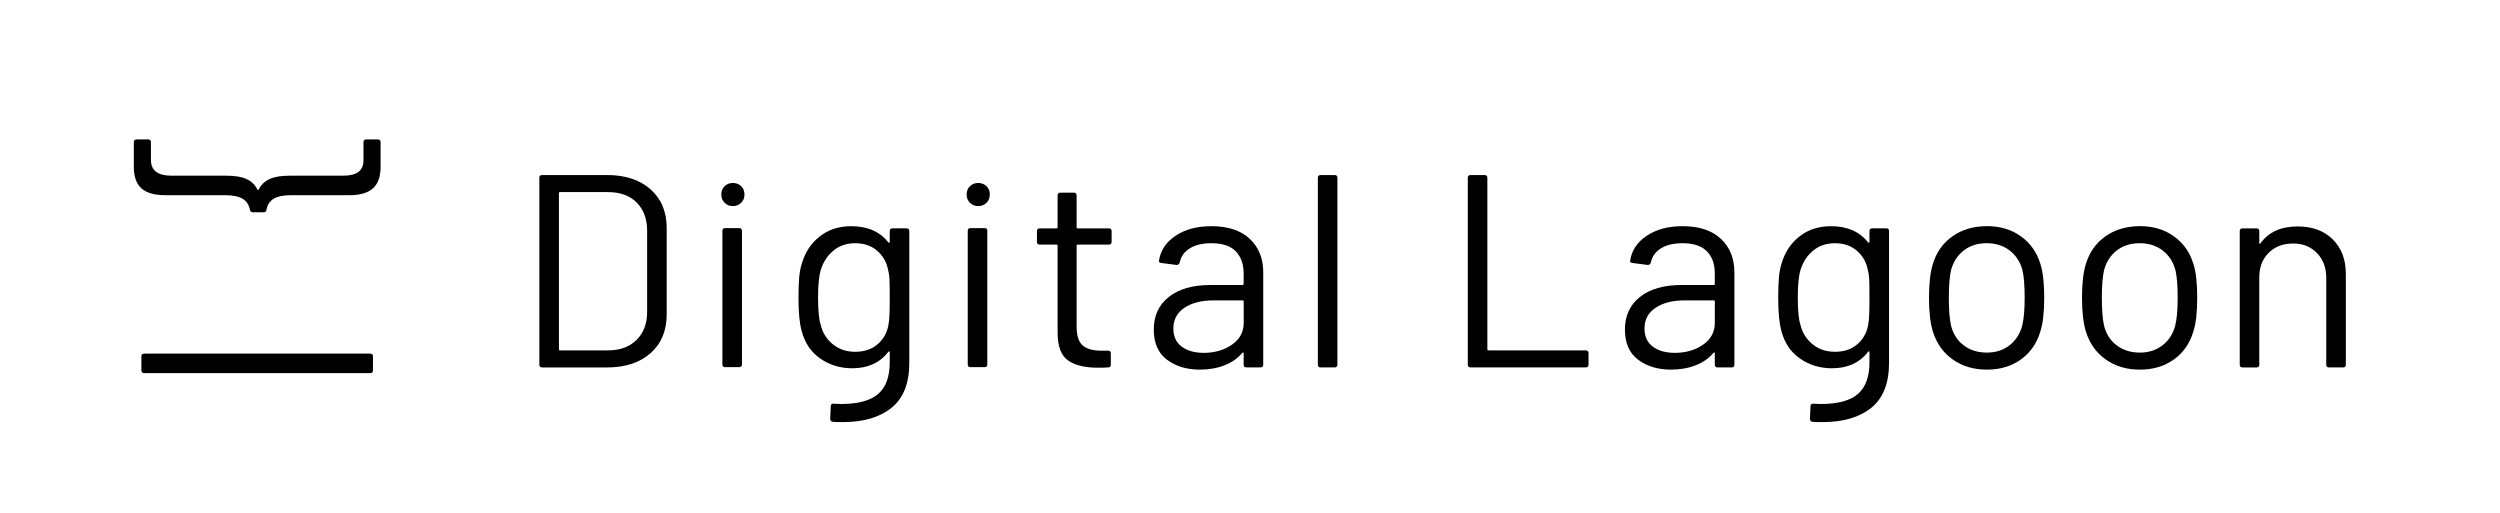
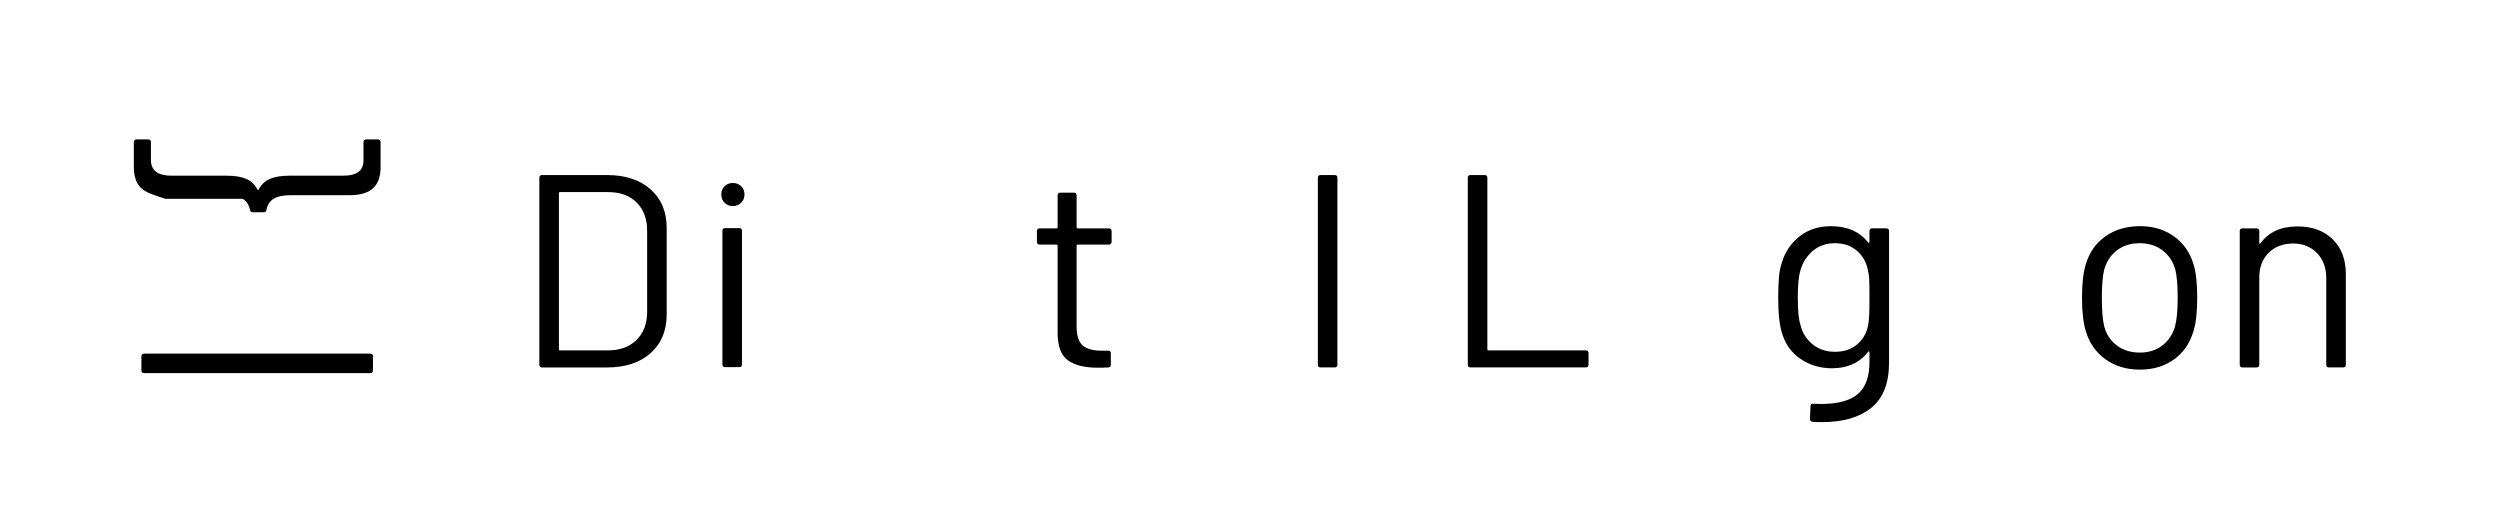
<svg xmlns="http://www.w3.org/2000/svg" width="278" height="57" viewBox="0 0 278 57" fill="none">
  <path d="M59.976 40.553V19.77C59.976 19.568 60.079 19.465 60.282 19.465H67.515C69.537 19.465 71.147 19.995 72.343 21.056C73.538 22.116 74.136 23.552 74.136 25.365V34.961C74.136 36.773 73.538 38.21 72.343 39.27C71.147 40.33 69.537 40.86 67.515 40.86H60.282C60.076 40.857 59.976 40.758 59.976 40.553ZM62.275 38.962H67.609C68.939 38.962 69.995 38.575 70.781 37.802C71.567 37.027 71.962 35.99 71.962 34.684V25.67C71.962 24.345 71.573 23.296 70.798 22.52C70.02 21.745 68.959 21.361 67.609 21.361H62.275C62.192 21.361 62.152 21.401 62.152 21.483V38.843C62.152 38.922 62.192 38.962 62.275 38.962Z" fill="black" />
  <path d="M80.577 22.549C80.331 22.304 80.208 21.999 80.208 21.631C80.208 21.25 80.331 20.939 80.577 20.702C80.82 20.466 81.129 20.346 81.495 20.346C81.861 20.346 82.17 20.466 82.416 20.702C82.662 20.939 82.785 21.25 82.785 21.631C82.785 21.999 82.662 22.304 82.416 22.549C82.17 22.794 81.864 22.917 81.495 22.917C81.126 22.917 80.82 22.794 80.577 22.549ZM80.331 40.521V25.67C80.331 25.468 80.434 25.365 80.637 25.365H82.201C82.405 25.365 82.507 25.468 82.507 25.67V40.521C82.507 40.727 82.405 40.826 82.201 40.826H80.637C80.434 40.829 80.331 40.727 80.331 40.521Z" fill="black" />
-   <path d="M99.245 25.393H100.809C101.012 25.393 101.115 25.496 101.115 25.698V40.336C101.115 42.619 100.454 44.289 99.139 45.349C97.82 46.409 96.007 46.939 93.699 46.939C93.227 46.939 92.87 46.928 92.626 46.908C92.421 46.888 92.32 46.774 92.32 46.572L92.38 45.166C92.38 45.064 92.412 44.987 92.472 44.938C92.532 44.887 92.603 44.873 92.686 44.893L93.513 44.924C95.412 44.924 96.793 44.554 97.651 43.81C98.51 43.066 98.939 41.889 98.939 40.282V39.15C98.939 39.11 98.924 39.085 98.893 39.073C98.861 39.065 98.827 39.079 98.787 39.119C97.846 40.342 96.507 40.951 94.771 40.951C93.442 40.951 92.263 40.595 91.231 39.883C90.198 39.17 89.509 38.161 89.16 36.856C88.914 36.021 88.791 34.778 88.791 33.128C88.791 32.233 88.817 31.478 88.868 30.868C88.92 30.258 89.025 29.708 89.191 29.218C89.56 27.995 90.224 27.012 91.185 26.268C92.146 25.524 93.299 25.154 94.648 25.154C96.468 25.154 97.846 25.755 98.787 26.958C98.827 26.998 98.861 27.009 98.893 26.989C98.924 26.969 98.939 26.938 98.939 26.898V25.707C98.939 25.496 99.039 25.393 99.245 25.393ZM98.907 35.052C98.927 34.604 98.939 33.952 98.939 33.097C98.939 32.056 98.93 31.361 98.907 31.002C98.887 30.646 98.836 30.315 98.755 30.01C98.59 29.155 98.189 28.446 97.543 27.887C96.899 27.328 96.087 27.046 95.106 27.046C94.145 27.046 93.333 27.323 92.669 27.873C92.006 28.423 91.54 29.135 91.274 30.013C91.07 30.666 90.968 31.683 90.968 33.068C90.968 34.556 91.07 35.585 91.274 36.155C91.477 37.01 91.923 37.719 92.606 38.278C93.29 38.84 94.125 39.119 95.106 39.119C96.107 39.119 96.931 38.842 97.574 38.292C98.218 37.742 98.621 37.038 98.787 36.183C98.847 35.876 98.887 35.499 98.907 35.052Z" fill="black" />
-   <path d="M107.859 22.549C107.613 22.304 107.49 21.999 107.49 21.631C107.49 21.25 107.613 20.939 107.859 20.702C108.102 20.466 108.411 20.346 108.777 20.346C109.143 20.346 109.452 20.466 109.698 20.702C109.944 20.939 110.067 21.25 110.067 21.631C110.067 21.999 109.944 22.304 109.698 22.549C109.452 22.794 109.146 22.917 108.777 22.917C108.408 22.917 108.102 22.794 107.859 22.549ZM107.613 40.521V25.67C107.613 25.468 107.716 25.365 107.919 25.365H109.484C109.687 25.365 109.79 25.468 109.79 25.67V40.521C109.79 40.727 109.687 40.826 109.484 40.826H107.919C107.716 40.829 107.613 40.727 107.613 40.521Z" fill="black" />
  <path d="M123.306 27.197H119.843C119.76 27.197 119.72 27.237 119.72 27.32V36.334C119.72 37.312 119.94 37.999 120.38 38.398C120.818 38.794 121.51 38.994 122.451 38.994H123.218C123.421 38.994 123.524 39.096 123.524 39.298V40.553C123.524 40.758 123.421 40.858 123.218 40.858C122.972 40.877 122.594 40.889 122.082 40.889C120.612 40.889 119.497 40.612 118.742 40.062C117.987 39.512 117.606 38.495 117.606 37.007V27.32C117.606 27.24 117.566 27.197 117.483 27.197H115.613C115.41 27.197 115.307 27.095 115.307 26.892V25.701C115.307 25.499 115.41 25.396 115.613 25.396H117.483C117.563 25.396 117.606 25.356 117.606 25.274V21.728C117.606 21.526 117.709 21.423 117.912 21.423H119.414C119.617 21.423 119.72 21.526 119.72 21.728V25.274C119.72 25.356 119.76 25.396 119.843 25.396H123.306C123.509 25.396 123.612 25.499 123.612 25.701V26.892C123.612 27.095 123.512 27.197 123.306 27.197Z" fill="black" />
-   <path d="M138.971 26.556C139.972 27.494 140.472 28.736 140.472 30.284V40.552C140.472 40.758 140.369 40.857 140.166 40.857H138.602C138.399 40.857 138.296 40.755 138.296 40.552V39.298C138.296 39.258 138.281 39.227 138.25 39.207C138.219 39.187 138.184 39.199 138.141 39.238C137.629 39.851 136.966 40.313 136.148 40.629C135.33 40.946 134.42 41.102 133.419 41.102C131.966 41.102 130.751 40.735 129.77 40.002C128.789 39.27 128.3 38.15 128.3 36.642C128.3 35.114 128.855 33.906 129.97 33.02C131.083 32.133 132.633 31.692 134.615 31.692H138.17C138.25 31.692 138.293 31.652 138.293 31.569V30.406C138.293 29.366 138.001 28.548 137.418 27.947C136.834 27.345 135.931 27.046 134.706 27.046C133.725 27.046 132.927 27.234 132.315 27.61C131.703 27.987 131.326 28.511 131.183 29.184C131.123 29.389 131 29.48 130.814 29.46L129.158 29.246C128.932 29.206 128.84 29.124 128.88 29.001C129.043 27.861 129.658 26.932 130.719 26.22C131.783 25.507 133.11 25.151 134.706 25.151C136.551 25.151 137.97 25.618 138.971 26.556ZM136.98 38.338C137.858 37.736 138.299 36.927 138.299 35.907V33.524C138.299 33.441 138.256 33.402 138.176 33.402H134.955C133.608 33.402 132.521 33.678 131.706 34.228C130.888 34.778 130.479 35.542 130.479 36.52C130.479 37.417 130.791 38.093 131.414 38.552C132.038 39.01 132.85 39.238 133.851 39.238C135.058 39.238 136.099 38.939 136.98 38.338Z" fill="black" />
  <path d="M146.545 40.553V19.77C146.545 19.568 146.648 19.465 146.851 19.465H148.413C148.616 19.465 148.719 19.568 148.719 19.77V40.553C148.719 40.758 148.616 40.857 148.413 40.857H146.851C146.645 40.857 146.545 40.758 146.545 40.553Z" fill="black" />
  <path d="M163.219 40.553V19.77C163.219 19.568 163.322 19.465 163.525 19.465H165.089C165.292 19.465 165.395 19.568 165.395 19.77V38.84C165.395 38.922 165.435 38.962 165.518 38.962H176.338C176.541 38.962 176.644 39.065 176.644 39.267V40.55C176.644 40.755 176.541 40.855 176.338 40.855H163.525C163.322 40.857 163.219 40.758 163.219 40.553Z" fill="black" />
-   <path d="M191.362 26.556C192.363 27.494 192.864 28.736 192.864 30.284V40.552C192.864 40.758 192.761 40.857 192.558 40.857H190.993C190.79 40.857 190.687 40.755 190.687 40.552V39.298C190.687 39.258 190.673 39.227 190.642 39.207C190.61 39.187 190.576 39.199 190.533 39.238C190.021 39.851 189.357 40.313 188.539 40.629C187.721 40.946 186.812 41.102 185.811 41.102C184.358 41.102 183.142 40.735 182.161 40.002C181.18 39.27 180.691 38.15 180.691 36.642C180.691 35.114 181.246 33.906 182.362 33.02C183.474 32.133 185.024 31.692 187.006 31.692H190.562C190.642 31.692 190.685 31.652 190.685 31.569V30.406C190.685 29.366 190.393 28.548 189.809 27.947C189.226 27.345 188.322 27.046 187.098 27.046C186.117 27.046 185.319 27.234 184.707 27.61C184.095 27.987 183.717 28.511 183.574 29.184C183.514 29.389 183.391 29.48 183.205 29.46L181.549 29.246C181.323 29.206 181.232 29.124 181.272 29.001C181.435 27.861 182.05 26.932 183.111 26.22C184.175 25.507 185.502 25.151 187.098 25.151C188.94 25.151 190.358 25.618 191.362 26.556ZM189.369 38.338C190.247 37.736 190.687 36.927 190.687 35.907V33.524C190.687 33.441 190.644 33.402 190.564 33.402H187.344C185.997 33.402 184.91 33.678 184.095 34.228C183.277 34.778 182.868 35.542 182.868 36.52C182.868 37.417 183.18 38.093 183.803 38.552C184.427 39.01 185.239 39.238 186.24 39.238C187.447 39.238 188.491 38.939 189.369 38.338Z" fill="black" />
  <path d="M208.191 25.393H209.755C209.958 25.393 210.061 25.496 210.061 25.698V40.336C210.061 42.619 209.401 44.289 208.085 45.349C206.767 46.409 204.953 46.939 202.645 46.939C202.173 46.939 201.816 46.928 201.573 46.908C201.367 46.888 201.267 46.774 201.267 46.572L201.327 45.166C201.327 45.064 201.358 44.987 201.418 44.938C201.478 44.887 201.55 44.873 201.633 44.893L202.459 44.924C204.358 44.924 205.74 44.554 206.598 43.81C207.456 43.066 207.885 41.889 207.885 40.282V39.15C207.885 39.11 207.871 39.085 207.839 39.073C207.808 39.065 207.773 39.079 207.733 39.119C206.792 40.342 205.454 40.951 203.718 40.951C202.388 40.951 201.209 40.595 200.177 39.883C199.144 39.17 198.455 38.161 198.106 36.856C197.86 36.021 197.737 34.778 197.737 33.128C197.737 32.233 197.763 31.478 197.815 30.868C197.866 30.258 197.972 29.708 198.138 29.218C198.507 27.995 199.17 27.012 200.131 26.268C201.092 25.524 202.245 25.154 203.595 25.154C205.414 25.154 206.792 25.755 207.733 26.958C207.773 26.998 207.808 27.009 207.839 26.989C207.871 26.969 207.885 26.938 207.885 26.898V25.707C207.885 25.496 207.985 25.393 208.191 25.393ZM207.853 35.052C207.873 34.604 207.885 33.952 207.885 33.097C207.885 32.056 207.876 31.361 207.853 31.002C207.833 30.646 207.782 30.315 207.702 30.01C207.536 29.155 207.136 28.446 206.489 27.887C205.846 27.328 205.033 27.046 204.052 27.046C203.091 27.046 202.279 27.323 201.616 27.873C200.952 28.423 200.486 29.135 200.22 30.013C200.017 30.666 199.914 31.683 199.914 33.068C199.914 34.556 200.017 35.585 200.22 36.155C200.423 37.01 200.869 37.719 201.553 38.278C202.236 38.84 203.071 39.119 204.052 39.119C205.053 39.119 205.877 38.842 206.521 38.292C207.164 37.742 207.567 37.038 207.733 36.183C207.793 35.876 207.833 35.499 207.853 35.052Z" fill="black" />
-   <path d="M217.14 39.971C216.076 39.219 215.341 38.179 214.932 36.853C214.646 35.916 214.503 34.665 214.503 33.094C214.503 31.524 214.646 30.281 214.932 29.366C215.321 28.064 216.045 27.035 217.108 26.28C218.17 25.527 219.459 25.148 220.97 25.148C222.422 25.148 223.672 25.525 224.725 26.28C225.777 27.035 226.498 28.053 226.887 29.335C227.173 30.213 227.316 31.464 227.316 33.094C227.316 34.744 227.173 35.998 226.887 36.853C226.498 38.179 225.777 39.216 224.725 39.971C223.672 40.727 222.411 41.103 220.938 41.103C219.471 41.103 218.204 40.727 217.14 39.971ZM223.458 38.398C224.153 37.859 224.622 37.13 224.868 36.212C225.051 35.48 225.142 34.451 225.142 33.126C225.142 31.78 225.062 30.752 224.896 30.039C224.651 29.121 224.176 28.395 223.472 27.853C222.766 27.314 221.913 27.044 220.912 27.044C219.911 27.044 219.062 27.314 218.367 27.853C217.672 28.395 217.203 29.121 216.957 30.039C216.794 30.752 216.711 31.78 216.711 33.126C216.711 34.471 216.791 35.5 216.957 36.212C217.183 37.13 217.646 37.857 218.353 38.398C219.056 38.937 219.92 39.208 220.944 39.208C221.925 39.208 222.76 38.94 223.458 38.398Z" fill="black" />
  <path d="M234.155 39.971C233.091 39.219 232.356 38.179 231.947 36.853C231.661 35.916 231.518 34.665 231.518 33.094C231.518 31.524 231.661 30.281 231.947 29.366C232.336 28.064 233.059 27.035 234.123 26.28C235.184 25.527 236.474 25.148 237.984 25.148C239.437 25.148 240.687 25.525 241.74 26.28C242.792 27.035 243.513 28.053 243.902 29.335C244.188 30.213 244.331 31.464 244.331 33.094C244.331 34.744 244.188 35.998 243.902 36.853C243.513 38.179 242.792 39.216 241.74 39.971C240.687 40.727 239.426 41.103 237.953 41.103C236.486 41.103 235.219 40.727 234.155 39.971ZM240.472 38.398C241.167 37.859 241.637 37.13 241.883 36.212C242.066 35.48 242.157 34.451 242.157 33.126C242.157 31.78 242.077 30.752 241.911 30.039C241.665 29.121 241.19 28.395 240.487 27.853C239.78 27.314 238.928 27.044 237.927 27.044C236.926 27.044 236.077 27.314 235.382 27.853C234.687 28.395 234.218 29.121 233.972 30.039C233.809 30.752 233.726 31.78 233.726 33.126C233.726 34.471 233.806 35.5 233.972 36.212C234.197 37.13 234.661 37.857 235.367 38.398C236.071 38.937 236.935 39.208 237.958 39.208C238.939 39.208 239.775 38.94 240.472 38.398Z" fill="black" />
  <path d="M259.401 26.616C260.37 27.574 260.856 28.856 260.856 30.466V40.553C260.856 40.758 260.753 40.858 260.55 40.858H258.986C258.78 40.858 258.68 40.755 258.68 40.553V30.897C258.68 29.777 258.337 28.859 257.653 28.146C256.97 27.434 256.086 27.078 255.002 27.078C253.878 27.078 252.968 27.425 252.273 28.118C251.578 28.811 251.232 29.717 251.232 30.837V40.555C251.232 40.761 251.129 40.86 250.926 40.86H249.365C249.159 40.86 249.059 40.758 249.059 40.555V25.701C249.059 25.499 249.162 25.396 249.365 25.396H250.926C251.129 25.396 251.232 25.499 251.232 25.701V27.015C251.232 27.058 251.247 27.086 251.278 27.106C251.309 27.126 251.335 27.118 251.355 27.075C252.253 25.812 253.632 25.18 255.494 25.18C257.127 25.18 258.428 25.659 259.401 26.616Z" fill="black" />
-   <path d="M14.884 15.809C14.884 15.607 14.984 15.504 15.19 15.504H16.477C16.68 15.504 16.783 15.607 16.783 15.809V17.795C16.783 18.958 17.549 19.537 19.082 19.537H25.183C26.124 19.537 26.865 19.659 27.405 19.904C27.949 20.149 28.352 20.534 28.618 21.067C28.678 21.17 28.729 21.17 28.772 21.067C29.038 20.537 29.442 20.149 29.985 19.904C30.526 19.659 31.266 19.537 32.207 19.537H38.153C38.931 19.537 39.5 19.394 39.869 19.109C40.238 18.824 40.421 18.385 40.421 17.795V15.809C40.421 15.607 40.524 15.504 40.727 15.504H42.014C42.218 15.504 42.321 15.607 42.321 15.809V18.559C42.321 19.639 42.037 20.432 41.477 20.942C40.913 21.449 40.041 21.706 38.857 21.706H32.359C31.501 21.706 30.857 21.837 30.428 22.105C29.999 22.37 29.733 22.777 29.63 23.327C29.61 23.51 29.507 23.604 29.324 23.604H28.097C27.931 23.604 27.831 23.512 27.791 23.327C27.688 22.777 27.419 22.37 26.979 22.105C26.539 21.84 25.889 21.706 25.031 21.706H18.376C17.172 21.706 16.288 21.452 15.725 20.942C15.164 20.432 14.881 19.639 14.881 18.559V15.809H14.884Z" fill="black" />
+   <path d="M14.884 15.809C14.884 15.607 14.984 15.504 15.19 15.504H16.477C16.68 15.504 16.783 15.607 16.783 15.809V17.795C16.783 18.958 17.549 19.537 19.082 19.537H25.183C26.124 19.537 26.865 19.659 27.405 19.904C27.949 20.149 28.352 20.534 28.618 21.067C28.678 21.17 28.729 21.17 28.772 21.067C29.038 20.537 29.442 20.149 29.985 19.904C30.526 19.659 31.266 19.537 32.207 19.537H38.153C38.931 19.537 39.5 19.394 39.869 19.109C40.238 18.824 40.421 18.385 40.421 17.795V15.809C40.421 15.607 40.524 15.504 40.727 15.504H42.014C42.218 15.504 42.321 15.607 42.321 15.809V18.559C42.321 19.639 42.037 20.432 41.477 20.942C40.913 21.449 40.041 21.706 38.857 21.706H32.359C31.501 21.706 30.857 21.837 30.428 22.105C29.999 22.37 29.733 22.777 29.63 23.327C29.61 23.51 29.507 23.604 29.324 23.604H28.097C27.931 23.604 27.831 23.512 27.791 23.327C27.688 22.777 27.419 22.37 26.979 22.105H18.376C17.172 21.706 16.288 21.452 15.725 20.942C15.164 20.432 14.881 19.639 14.881 18.559V15.809H14.884Z" fill="black" />
  <path d="M16.031 39.324H41.168C41.371 39.324 41.474 39.427 41.474 39.629V41.188C41.474 41.391 41.371 41.493 41.168 41.493H16.031C15.828 41.493 15.725 41.391 15.725 41.188V39.629C15.725 39.427 15.828 39.324 16.031 39.324Z" fill="black" />
</svg>